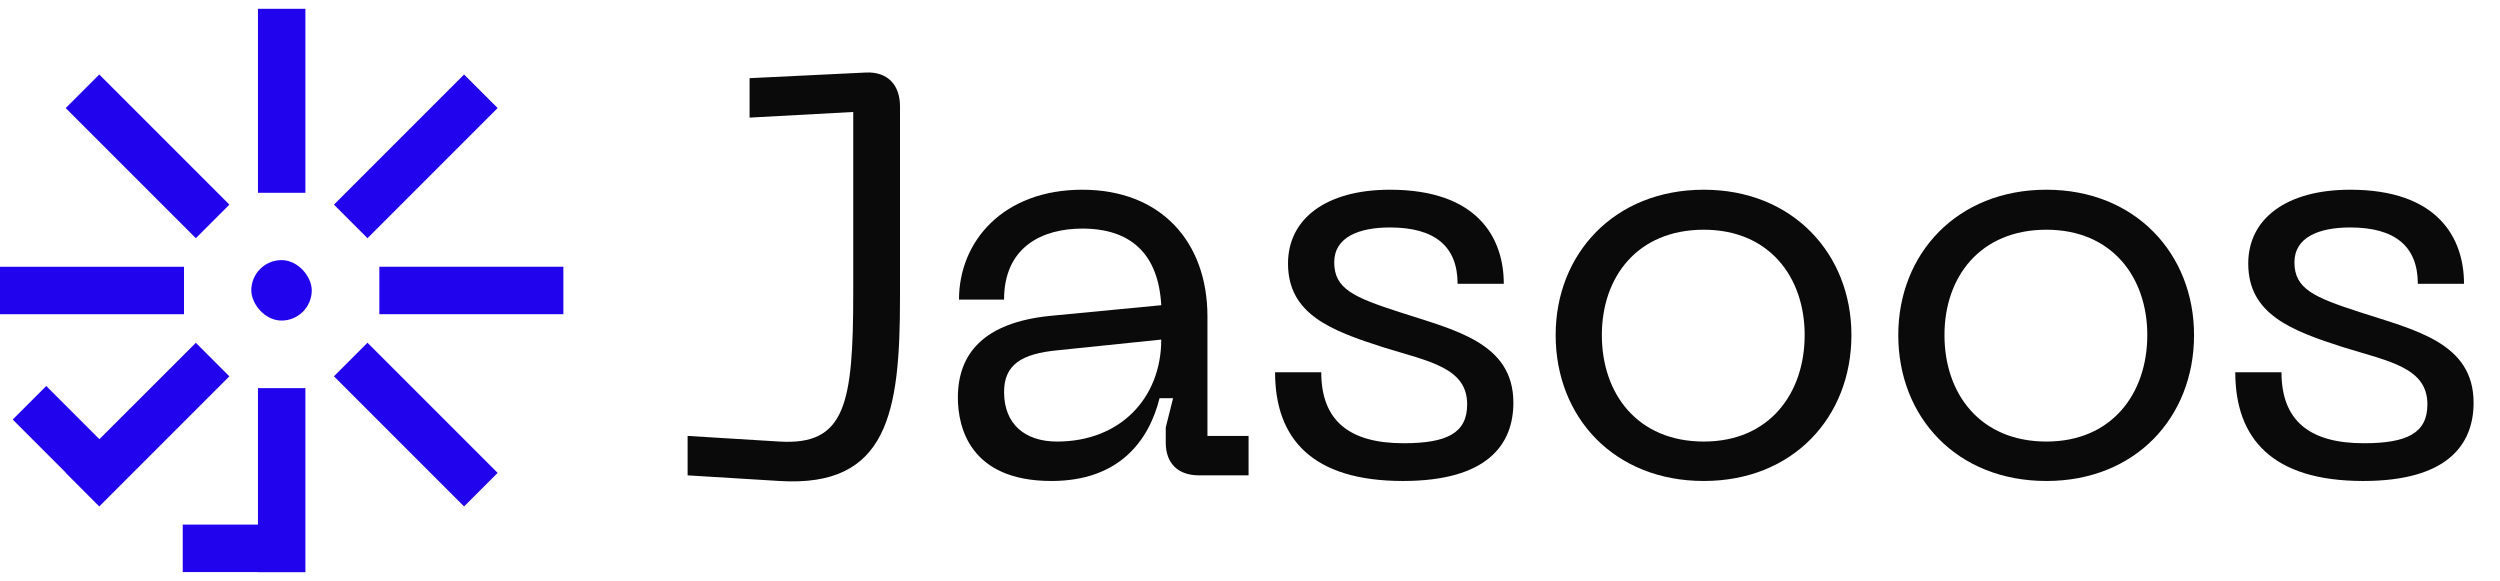
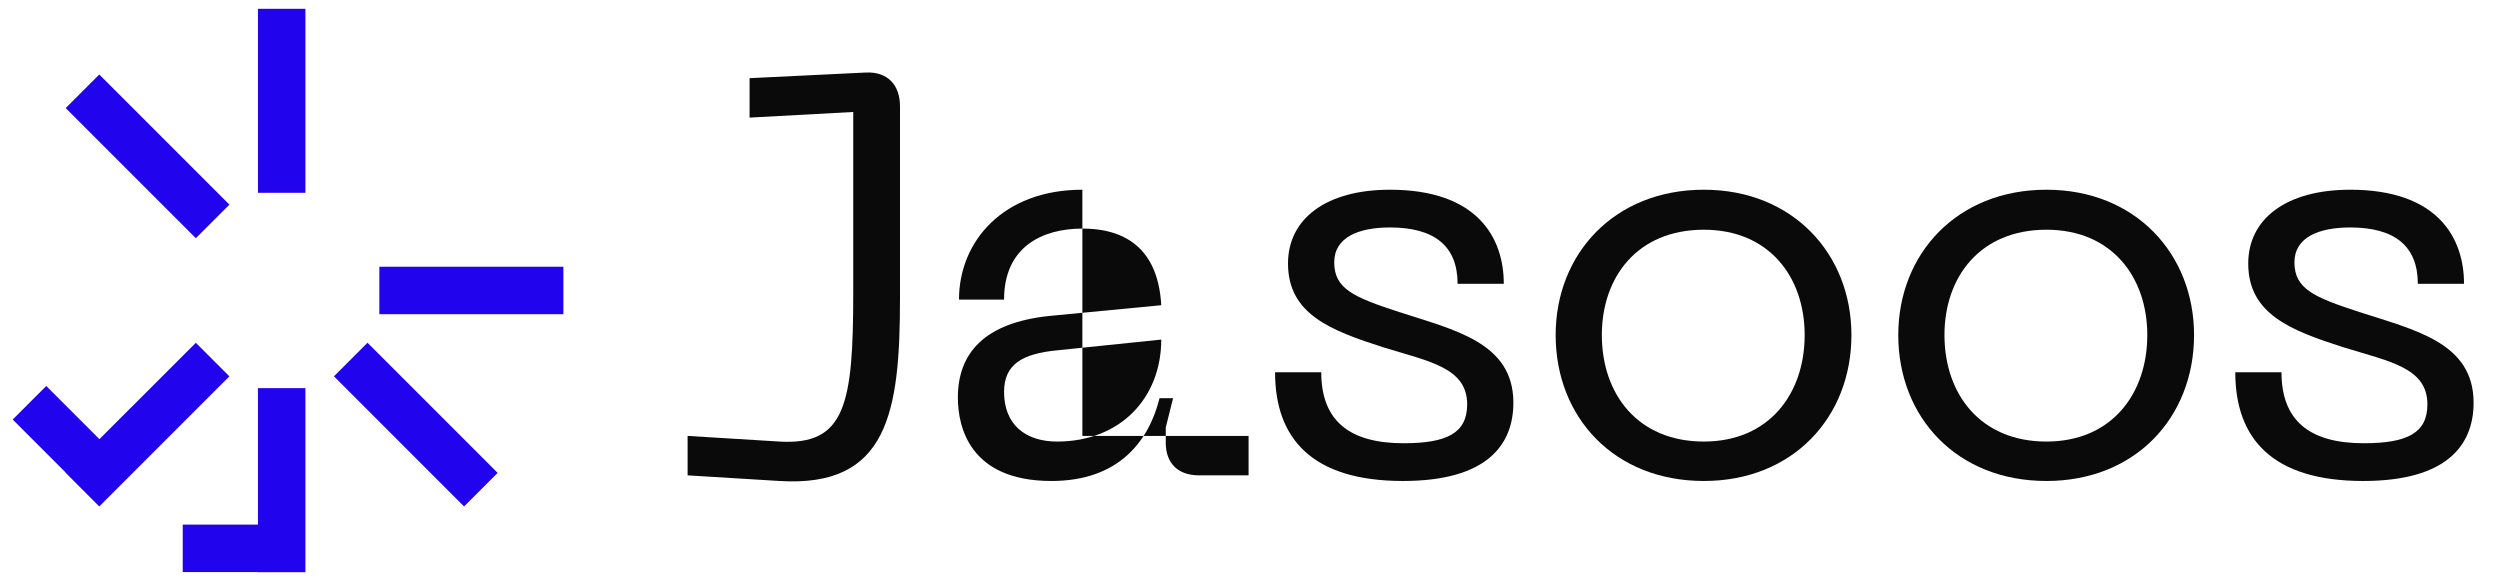
<svg xmlns="http://www.w3.org/2000/svg" width="142" height="33" viewBox="0 0 142 33" fill="none">
  <g clip-path="url(#clip0_1521_198)">
    <path d="M13.029 21.376L11.124 19.47L5.647 24.945L2.627 21.924L0.721 23.829L3.741 26.851L3.734 26.859L5.637 28.766L5.646 28.757L5.647 28.758L13.029 21.376Z" fill="#2103ED" />
    <path d="M17.347 0.5H14.652V10.952H17.347V0.5Z" fill="#2103ED" />
    <path d="M5.638 4.232L3.732 6.138L11.124 13.529L13.03 11.624L5.638 4.232Z" fill="#2103ED" />
    <path d="M14.652 29.799H10.379V32.494H14.652V32.5H17.347V32.494V22.046H14.652V29.799Z" fill="#2103ED" />
    <path d="M20.873 19.468L18.968 21.374L26.359 28.766L28.265 26.86L20.873 19.468Z" fill="#2103ED" />
-     <path d="M26.36 4.231L18.968 11.623L20.874 13.529L28.266 6.137L26.36 4.231Z" fill="#2103ED" />
-     <path d="M10.452 15.152H0V17.847H10.452V15.152Z" fill="#2103ED" />
    <path d="M32 15.152H21.547V17.847H32V15.152Z" fill="#2103ED" />
-     <rect x="14.274" y="14.774" width="3.434" height="3.434" rx="1.717" fill="#2103ED" />
  </g>
  <path d="M44.272 27.32L39.056 27V24.76L44.272 25.08C48.016 25.304 48.464 22.968 48.464 16.632V6.36L42.576 6.68V4.44L49.168 4.12C50.416 4.056 51.12 4.824 51.12 6.04V16.92C51.12 23.416 50.448 27.704 44.272 27.32Z" fill="#0A0A0A" />
-   <path d="M54.407 22.584C54.407 20.056 55.911 18.328 59.623 17.944L65.959 17.336C65.799 14.424 64.231 12.984 61.479 12.984C59.175 12.984 57.031 14.04 57.031 17.016H54.471C54.471 13.72 56.967 10.776 61.479 10.776C65.927 10.776 68.583 13.72 68.583 17.976V24.76H70.919V27H68.103C66.919 27 66.215 26.328 66.215 25.144V24.28L66.631 22.616H65.863C65.255 25.048 63.559 27.32 59.719 27.32C55.079 27.32 54.407 24.248 54.407 22.584ZM57.031 22.264C57.031 24.088 58.215 25.08 60.039 25.08C63.655 25.08 65.959 22.584 65.959 19.288L60.071 19.896C58.055 20.088 57.031 20.696 57.031 22.264Z" fill="#0A0A0A" />
+   <path d="M54.407 22.584C54.407 20.056 55.911 18.328 59.623 17.944L65.959 17.336C65.799 14.424 64.231 12.984 61.479 12.984C59.175 12.984 57.031 14.04 57.031 17.016H54.471C54.471 13.72 56.967 10.776 61.479 10.776V24.76H70.919V27H68.103C66.919 27 66.215 26.328 66.215 25.144V24.28L66.631 22.616H65.863C65.255 25.048 63.559 27.32 59.719 27.32C55.079 27.32 54.407 24.248 54.407 22.584ZM57.031 22.264C57.031 24.088 58.215 25.08 60.039 25.08C63.655 25.08 65.959 22.584 65.959 19.288L60.071 19.896C58.055 20.088 57.031 20.696 57.031 22.264Z" fill="#0A0A0A" />
  <path d="M85.96 22.872C85.96 25.272 84.456 27.32 79.688 27.32C74.535 27.32 72.424 24.92 72.424 21.144H75.047C75.047 23.896 76.647 25.176 79.719 25.176C82.183 25.176 83.335 24.6 83.335 22.968C83.335 20.888 81.192 20.536 78.6 19.736C75.591 18.776 73.159 17.848 73.159 14.968C73.159 12.44 75.303 10.776 78.951 10.776C83.912 10.776 85.415 13.496 85.415 16.12H82.791C82.791 13.976 81.48 12.92 78.951 12.92C77.192 12.92 75.784 13.464 75.784 14.904C75.784 16.408 76.903 16.888 79.463 17.72C82.6 18.744 85.96 19.448 85.96 22.872Z" fill="#0A0A0A" />
  <path d="M88.361 19.032C88.361 14.424 91.689 10.776 96.777 10.776C101.833 10.776 105.161 14.424 105.161 19.032C105.161 23.704 101.833 27.32 96.777 27.32C91.689 27.32 88.361 23.704 88.361 19.032ZM90.985 19.032C90.985 22.36 93.001 25.08 96.777 25.08C100.489 25.08 102.505 22.36 102.505 19.032C102.505 15.736 100.489 13.048 96.777 13.048C93.001 13.048 90.985 15.736 90.985 19.032Z" fill="#0A0A0A" />
  <path d="M107.822 19.032C107.822 14.424 111.15 10.776 116.238 10.776C121.294 10.776 124.622 14.424 124.622 19.032C124.622 23.704 121.294 27.32 116.238 27.32C111.15 27.32 107.822 23.704 107.822 19.032ZM110.446 19.032C110.446 22.36 112.462 25.08 116.238 25.08C119.95 25.08 121.966 22.36 121.966 19.032C121.966 15.736 119.95 13.048 116.238 13.048C112.462 13.048 110.446 15.736 110.446 19.032Z" fill="#0A0A0A" />
  <path d="M140.5 22.872C140.5 25.272 138.996 27.32 134.228 27.32C129.076 27.32 126.964 24.92 126.964 21.144H129.588C129.588 23.896 131.188 25.176 134.26 25.176C136.724 25.176 137.876 24.6 137.876 22.968C137.876 20.888 135.732 20.536 133.14 19.736C130.132 18.776 127.7 17.848 127.7 14.968C127.7 12.44 129.844 10.776 133.492 10.776C138.452 10.776 139.956 13.496 139.956 16.12H137.332C137.332 13.976 136.02 12.92 133.492 12.92C131.732 12.92 130.324 13.464 130.324 14.904C130.324 16.408 131.444 16.888 134.004 17.72C137.14 18.744 140.5 19.448 140.5 22.872Z" fill="#0A0A0A" />
  <defs>
    <clipPath id="clip0_1521_198">
      <rect width="32" height="32" fill="white" transform="translate(0 0.5)" />
    </clipPath>
  </defs>
</svg>